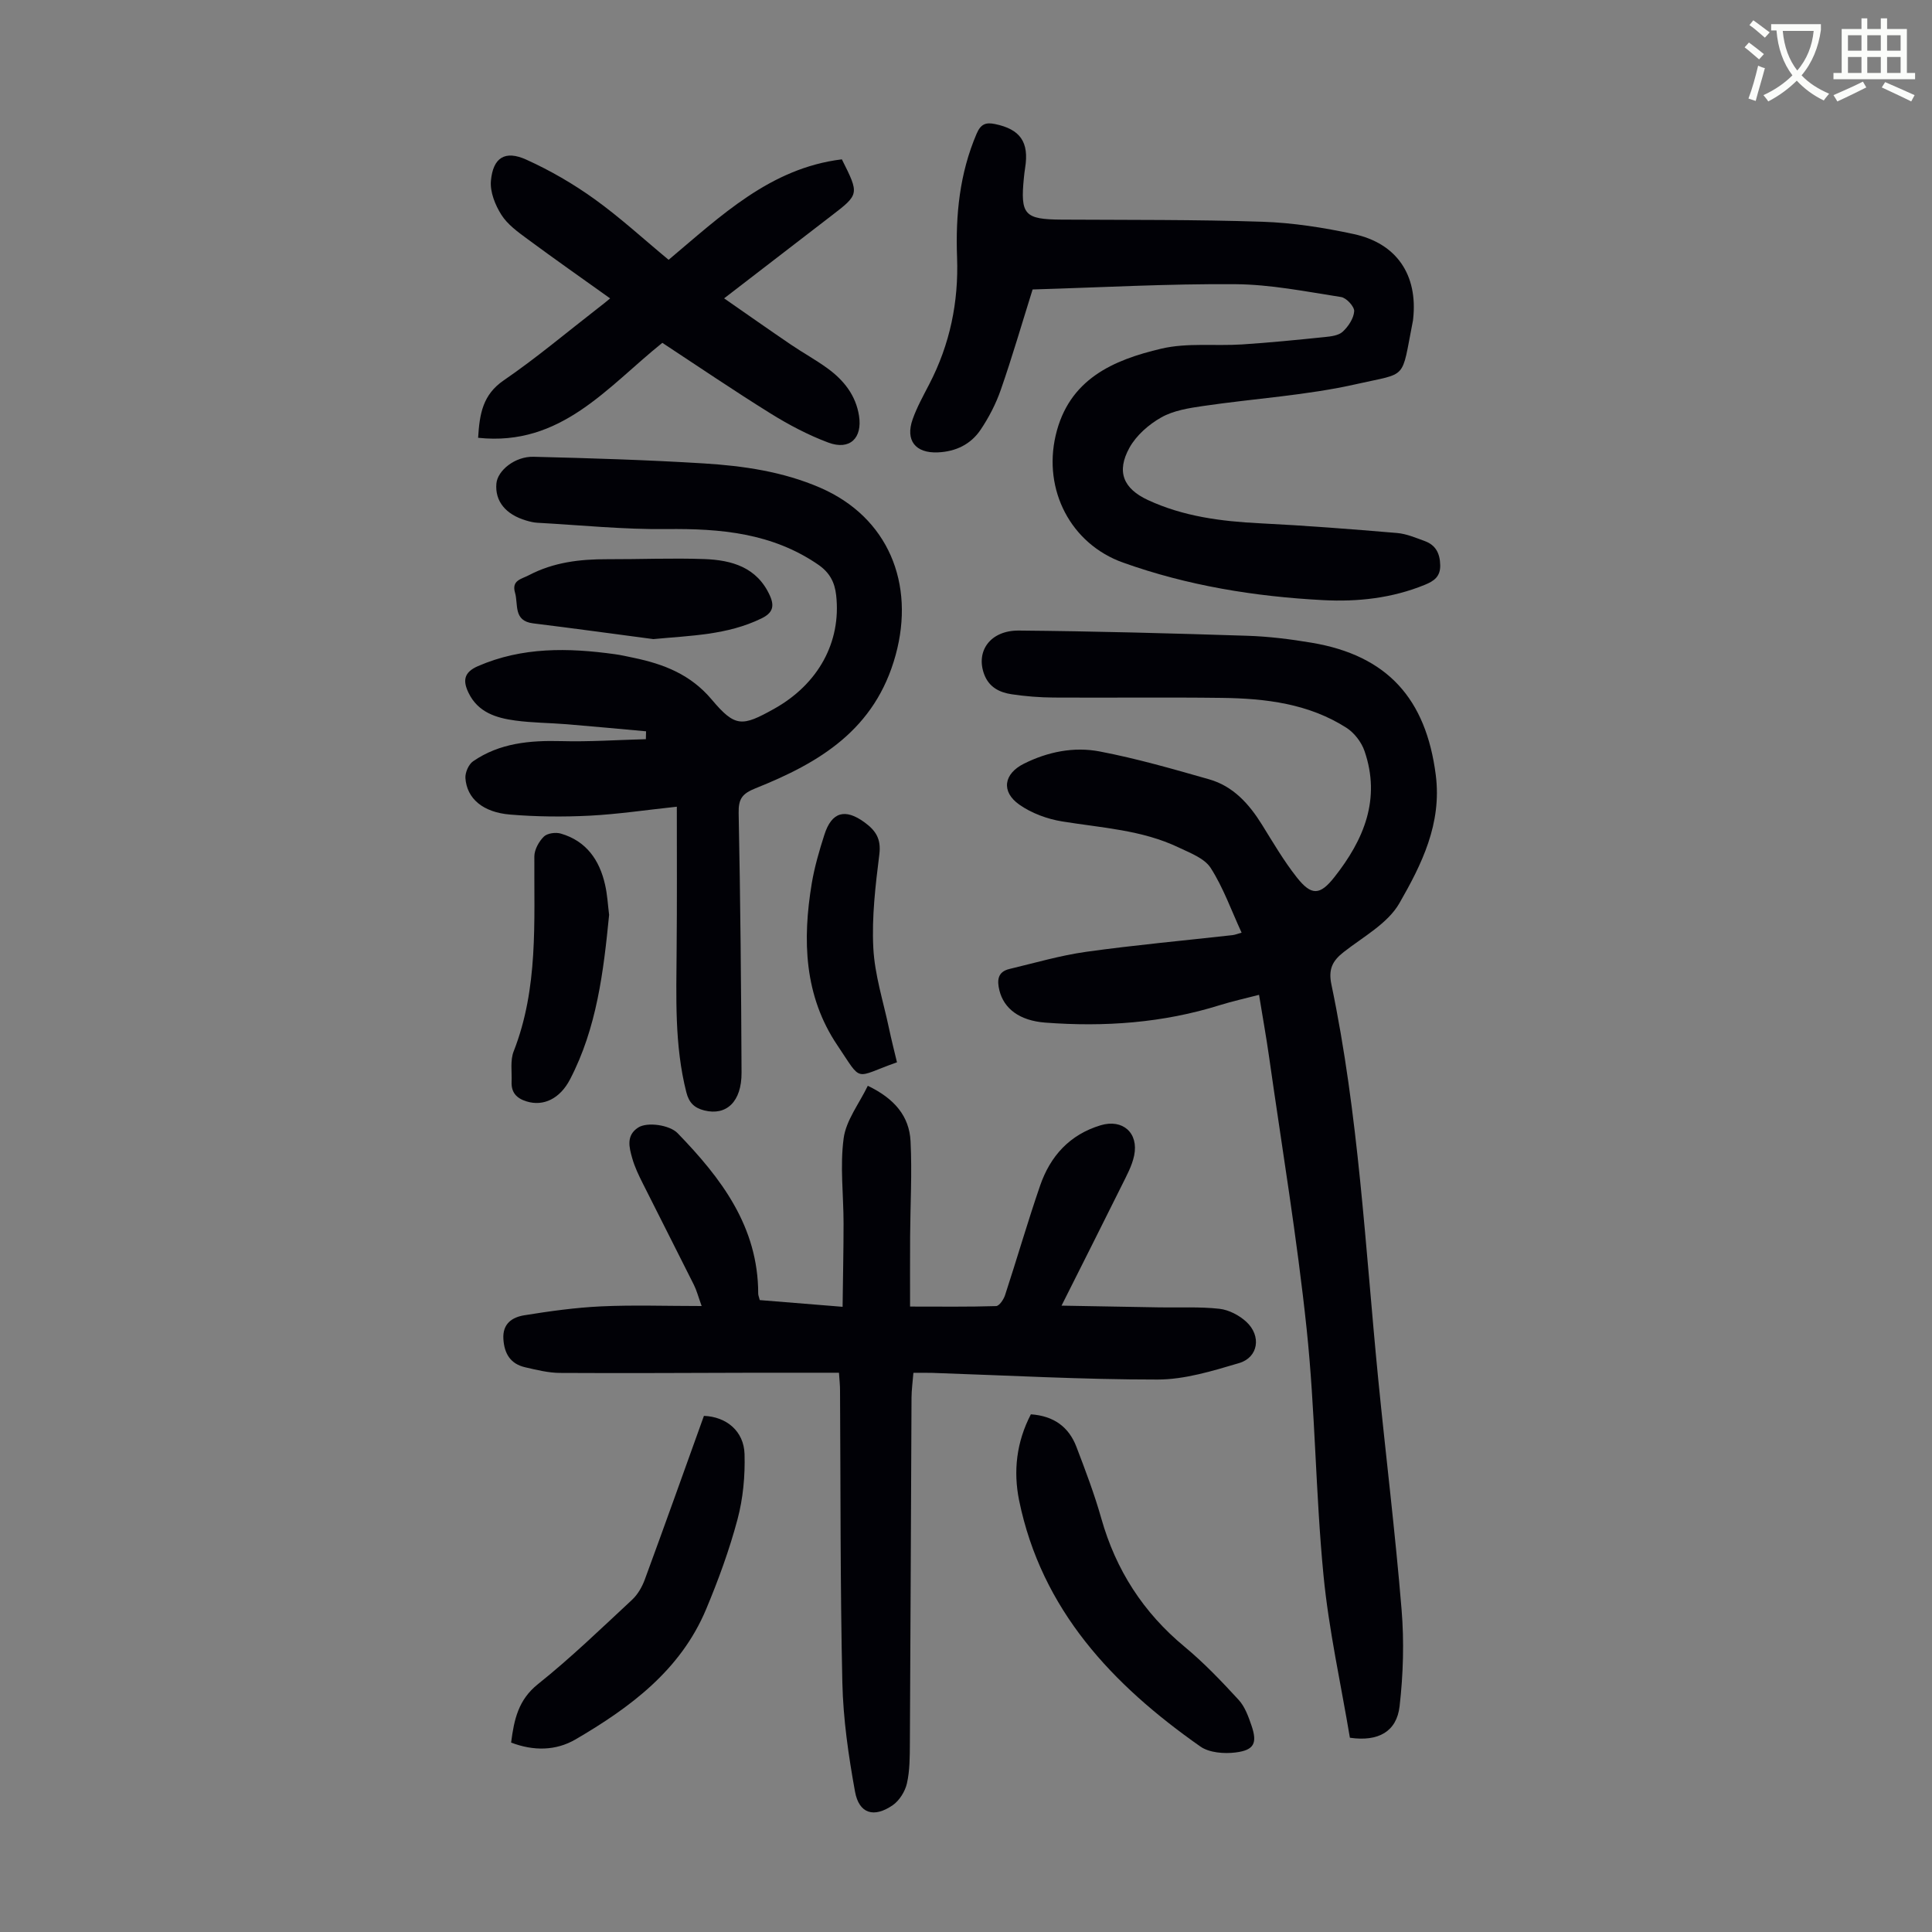
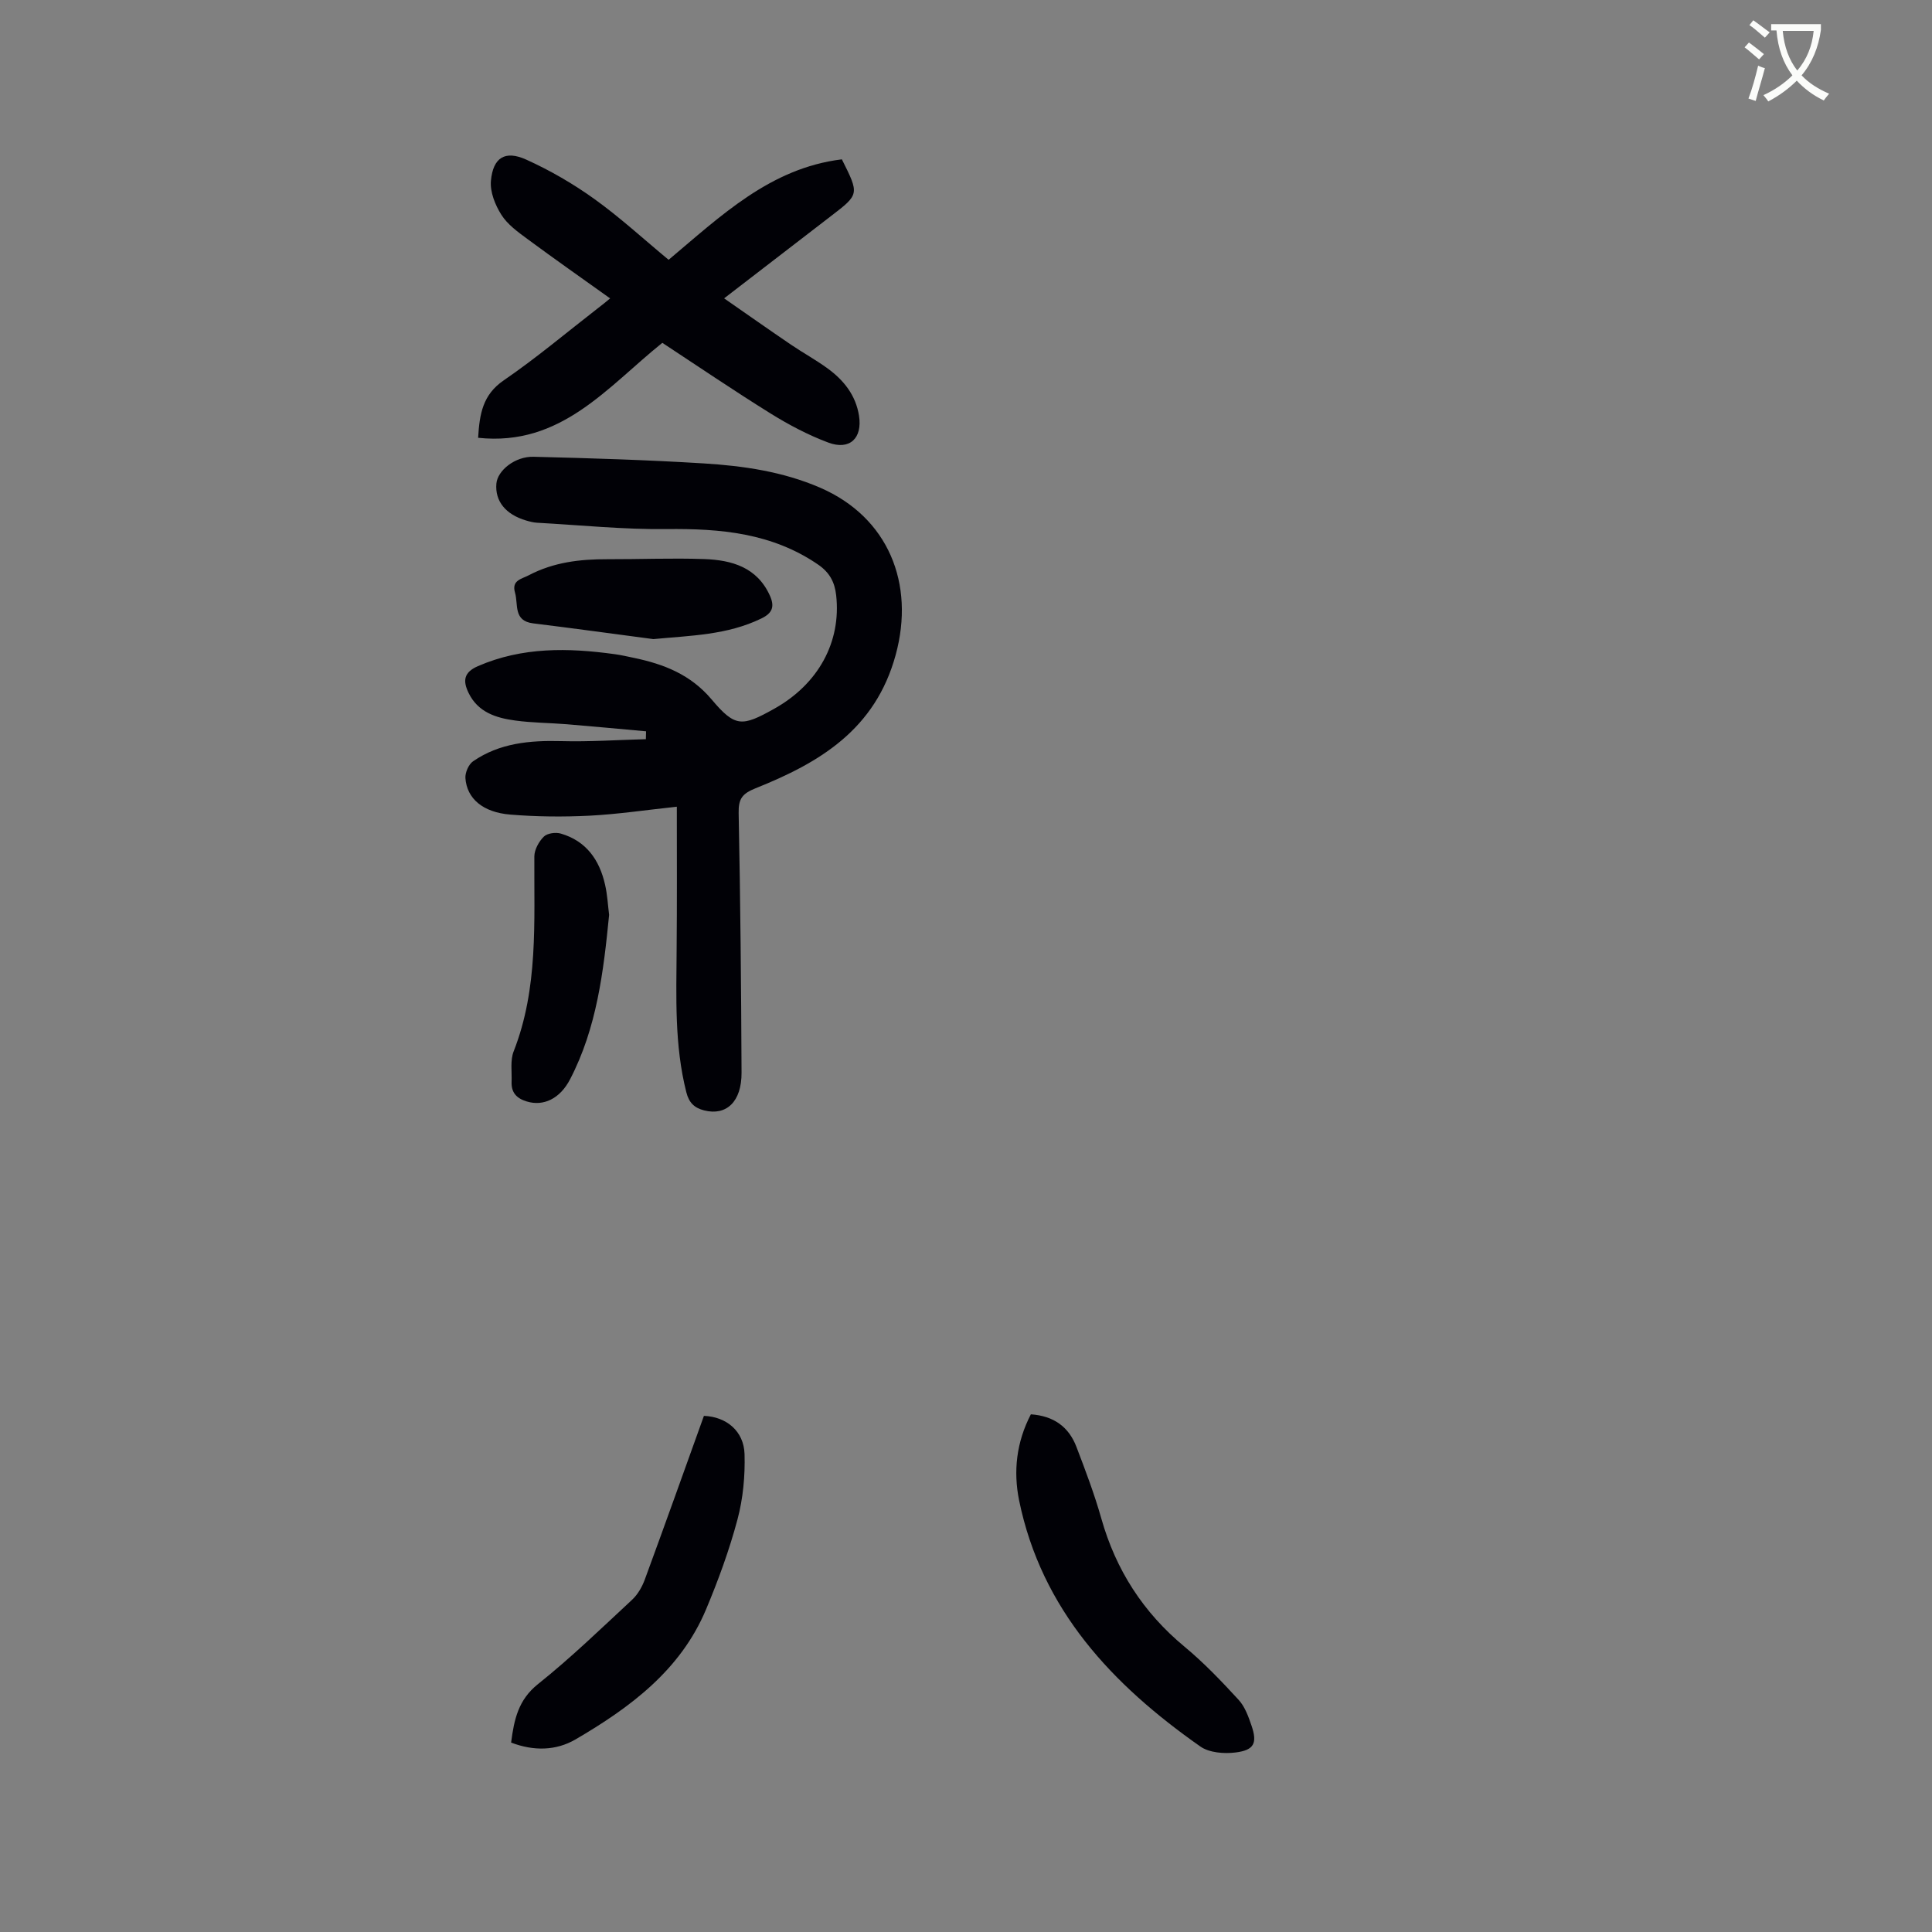
<svg xmlns="http://www.w3.org/2000/svg" enable-background="new 0 0 400 400" viewBox="0 0 400 400">
  <rect x="0" y="0" width="400" height="400" fill="#808080" stroke="none" />
  <path d="m362.1 8.8c1.1.8 2.1 1.6 3.1 2.4l-1 1.1c-1.3-1.1-2.3-2-3-2.5zm1.9 4.8c.5.2.9.4 1.4.5-.6 2.3-1.3 4.5-1.9 6.8l-1.5-.5c.8-2.1 1.4-4.3 2-6.8zm-1-9.4c1.3.9 2.4 1.8 3.4 2.5l-1 1.1c-1.4-1.2-2.4-2.1-3.2-2.6zm3.7 2.2v-1.4h10.3v1.2c-.5 3.6-1.8 6.8-4 9.4 1.5 1.6 3.4 2.8 5.7 3.8-.3.4-.7.8-1.1 1.4-2.3-1.1-4.1-2.5-5.6-4.1-1.6 1.6-3.6 3.1-5.9 4.3-.3-.5-.7-.9-1-1.3 2.4-1.1 4.4-2.5 6-4.1-1.9-2.5-3-5.6-3.3-9.3h-1.1zm8.8 0h-6.4c.3 3.3 1.3 6 3 8.2 2-2.3 3.1-5.1 3.4-8.2z" fill="#fbfcfa" />
-   <path d="m385.3 3.8h1.3v2.2h2.8v-2.2h1.3v2.2h4.1v9.1h1.7v1.3h-16.9v-1.3h1.7v-9.1h4.1v-2.2zm.4 13.1.7 1.2c-1.8.9-3.8 1.9-6 2.9-.2-.4-.5-.8-.8-1.3 2.3-1 4.3-1.9 6.1-2.8zm-3.1-6.4h2.8v-3.2h-2.8zm0 4.6h2.8v-3.3h-2.8zm4-4.6h2.8v-3.2h-2.8zm0 4.6h2.8v-3.3h-2.8zm3.7 1.9c2.1.9 4.1 1.8 6.1 2.7l-.7 1.3c-2.2-1.1-4.2-2-6.1-2.9zm3.2-9.7h-2.8v3.2h2.8zm-2.8 7.8h2.8v-3.3h-2.8z" fill="#fbfcfa" />
  <g fill="#010106">
-     <path d="m279.48 359.78c-1.84-11.04-4.37-22.3-5.47-33.7-1.64-16.92-1.7-34-3.48-50.9-1.99-18.9-5.13-37.67-7.8-56.5-.58-4.08-1.32-8.14-2.06-12.71-2.83.74-5.5 1.32-8.1 2.13-11.81 3.7-23.91 4.55-36.17 3.62-5.35-.41-8.55-2.91-9.48-6.65-.51-2.06-.41-3.86 2.06-4.45 5.29-1.26 10.55-2.81 15.92-3.56 10.05-1.4 20.18-2.32 30.27-3.45.52-.06 1.03-.27 1.89-.51-2.14-4.64-3.79-9.33-6.4-13.4-1.29-2.01-4.25-3.1-6.63-4.24-7.61-3.64-15.95-4.06-24.11-5.39-3.09-.5-6.34-1.69-8.88-3.48-3.84-2.7-3.22-6.4.96-8.48 4.95-2.47 10.34-3.55 15.67-2.53 7.64 1.46 15.17 3.63 22.67 5.77 4.98 1.42 8.27 5.09 10.94 9.39 2.3 3.7 4.51 7.49 7.2 10.9 3.03 3.85 4.8 3.76 7.79-.04 6.1-7.72 9.67-16.18 6.23-26.13-.63-1.82-2.1-3.74-3.72-4.78-7.82-5.01-16.73-6.08-25.75-6.2-11.63-.15-23.26 0-34.89-.07-2.9-.02-5.81-.25-8.68-.68-2.49-.37-4.67-1.43-5.68-4.09-1.82-4.81 1.23-9.15 7.17-9.1 15.76.14 31.52.57 47.28 1.08 4.46.14 8.93.7 13.33 1.44 15.71 2.64 23.68 11.61 25.7 27.38 1.29 10.1-2.93 18.53-7.53 26.55-2.41 4.2-7.48 6.94-11.53 10.11-2.36 1.84-3.21 3.59-2.54 6.75 5.64 26.91 7 54.34 9.68 81.61 1.57 15.92 3.53 31.81 4.84 47.75.55 6.64.35 13.43-.41 20.05-.61 5.23-4.38 7.37-10.29 6.51z" />
-     <path d="m173.7 284.21c-5.93 0-11.52-.01-17.1 0-13.54.03-27.09.12-40.63.04-2.42-.01-4.86-.62-7.24-1.17-3.02-.69-4.32-2.79-4.51-5.85-.2-3.22 1.86-4.52 4.35-4.92 5.26-.85 10.57-1.59 15.88-1.84 6.67-.31 13.37-.07 20.82-.07-.73-2.03-1.05-3.28-1.61-4.39-3.49-7-7.06-13.96-10.56-20.96-.85-1.69-1.69-3.43-2.2-5.24-.64-2.25-1.31-4.72 1.22-6.36 1.88-1.22 6.52-.54 8.16 1.15 9.04 9.33 16.7 19.36 16.7 33.25 0 .32.15.64.32 1.32 5.33.43 10.74.87 17.15 1.39.07-5.99.2-11.61.2-17.24 0-5.9-.76-11.88.02-17.66.5-3.71 3.19-7.12 5-10.86 5.58 2.68 8.59 6.34 8.85 11.48.33 6.57-.05 13.18-.09 19.77-.03 4.68-.01 9.36-.01 14.46 6.46 0 12.14.08 17.81-.1.66-.02 1.57-1.37 1.86-2.27 2.47-7.54 4.67-15.17 7.25-22.66 2.11-6.13 6.13-10.58 12.56-12.51 4.52-1.35 7.89 1.56 6.91 6.29-.44 2.13-1.57 4.16-2.55 6.15-3.96 7.99-7.99 15.95-12.48 24.91 7.3.13 13.81.25 20.32.36 4.12.07 8.28-.16 12.36.29 1.96.22 4.11 1.34 5.58 2.7 3.16 2.92 2.49 7.36-1.49 8.54-5.51 1.63-11.26 3.41-16.91 3.41-15.53.01-31.07-.86-46.61-1.38-1.21-.04-2.43-.01-3.92-.01-.15 1.89-.38 3.53-.39 5.16-.12 23.84-.2 47.68-.34 71.51-.02 2.79 0 5.65-.61 8.33-.38 1.67-1.56 3.57-2.96 4.53-3.89 2.67-6.96 1.74-7.79-2.83-1.35-7.44-2.45-15.01-2.62-22.55-.45-20.14-.35-40.29-.48-60.43.01-1.1-.12-2.2-.22-3.74z" />
    <path d="m140.13 167.02c-6.39.68-12.22 1.56-18.09 1.86-5.45.27-10.96.22-16.4-.23-5.67-.46-8.98-3.32-9.28-7.54-.08-1.15.66-2.85 1.58-3.49 5.5-3.79 11.76-4.35 18.27-4.18 5.83.16 11.67-.25 17.51-.4.01-.54.03-1.08.04-1.63-5.46-.49-10.91-1.01-16.37-1.46-3.56-.29-7.16-.29-10.7-.77-3.95-.53-7.72-1.69-9.67-5.71-1.18-2.43-1.09-4.24 1.92-5.55 9.21-4 18.71-3.81 28.34-2.48 1.33.18 2.64.49 3.95.76 6.21 1.3 11.74 3.43 16.12 8.63 4.87 5.79 6.29 5.62 12.91 1.93 9.19-5.13 13.93-13.86 12.86-23.51-.3-2.71-1.35-4.71-3.7-6.33-9.55-6.57-20.24-7.51-31.42-7.38-8.92.1-17.84-.82-26.76-1.31-.77-.04-1.55-.24-2.3-.46-4.27-1.26-6.48-4.02-6.17-7.64.23-2.7 3.84-5.66 7.7-5.56 11.73.29 23.46.65 35.17 1.37 8.26.51 16.45 1.69 24.18 5.04 14.08 6.11 19.66 19.84 15.62 34.61-4.22 15.46-15.74 22.31-29 27.61-2.8 1.12-3.57 2.2-3.51 5.16.36 17.9.52 35.81.6 53.72.03 6.01-3.13 8.98-7.73 7.82-2.01-.51-3.15-1.56-3.7-3.75-2.49-9.8-2.07-19.76-2.01-29.72.09-9.47.04-18.97.04-29.41z" />
-     <path d="m213.79 59.93c-2.23 7.11-4.22 13.98-6.57 20.73-1.01 2.92-2.48 5.76-4.2 8.32-2.03 3.01-5.12 4.52-8.86 4.68-4.6.2-6.77-2.46-5.2-6.87.89-2.51 2.21-4.88 3.44-7.26 4.27-8.23 6.09-17 5.75-26.23-.33-8.81.53-17.4 4.05-25.62.86-2.01 1.9-2.39 3.8-2 5.24 1.08 7.1 3.74 6.24 9.09-.11.66-.18 1.33-.25 2-.77 7.7.12 8.65 7.78 8.7 13.87.08 27.74-.02 41.59.44 6.33.21 12.7 1.21 18.91 2.55 8.94 1.92 13.29 8.5 12.31 17.55-.02.22-.05.45-.1.66-2.4 12.18-.92 10.42-11.58 12.84-10.41 2.36-21.21 2.99-31.81 4.55-2.96.43-6.12.93-8.66 2.36-2.58 1.45-5.16 3.71-6.58 6.26-2.76 4.98-1.28 8.48 3.82 10.85 7.33 3.4 15.15 4.41 23.15 4.81 9.48.47 18.95 1.21 28.41 2.01 1.96.16 3.89 1 5.77 1.68 2.26.83 3.13 2.56 3.18 4.97.06 2.39-1.3 3.31-3.19 4.08-6.77 2.77-13.89 3.55-21.07 3.17-14.13-.74-28.02-2.99-41.4-7.77-10.83-3.87-16.58-15.02-13.96-26.31 2.7-11.67 11.92-15.65 21.91-17.99 5.34-1.25 11.13-.51 16.7-.87 5.69-.37 11.37-.94 17.04-1.52 1.31-.13 2.92-.31 3.79-1.12 1.16-1.07 2.27-2.75 2.37-4.23.06-.96-1.61-2.77-2.7-2.94-7.27-1.13-14.59-2.61-21.9-2.66-13.98-.11-27.95.68-41.98 1.09z" />
-     <path d="m126.32 61.78c-5.89-4.21-11.57-8.19-17.14-12.31-1.97-1.45-4.1-2.99-5.37-4.99-1.29-2.03-2.38-4.75-2.17-7.05.44-4.82 2.93-6.36 7.3-4.39 4.94 2.23 9.72 5 14.12 8.16 5.35 3.84 10.23 8.34 15.37 12.59 10.8-9.06 21.03-18.99 35.87-20.8 3.63 7.24 3.63 7.23-2.26 11.75-7.19 5.52-14.36 11.06-22.12 17.03 4.78 3.32 9.28 6.49 13.83 9.58 2.5 1.7 5.16 3.15 7.6 4.93 3.34 2.44 5.83 5.54 6.5 9.8.73 4.63-1.91 7.21-6.36 5.55-4.15-1.55-8.16-3.67-11.93-6.01-7.59-4.72-14.99-9.75-22.43-14.64-11.38 9.12-20.95 21.5-38.14 19.66.3-4.96.95-8.91 5.3-11.89 6.73-4.61 13-9.9 19.45-14.9.88-.65 1.71-1.36 2.58-2.07z" />
+     <path d="m126.32 61.78c-5.89-4.21-11.57-8.19-17.14-12.31-1.97-1.45-4.1-2.99-5.37-4.99-1.29-2.03-2.38-4.75-2.17-7.05.44-4.82 2.93-6.36 7.3-4.39 4.94 2.23 9.72 5 14.12 8.16 5.35 3.84 10.23 8.34 15.37 12.59 10.8-9.06 21.03-18.99 35.87-20.8 3.63 7.24 3.63 7.23-2.26 11.75-7.19 5.52-14.36 11.06-22.12 17.03 4.78 3.32 9.28 6.49 13.83 9.58 2.5 1.7 5.16 3.15 7.6 4.93 3.34 2.44 5.83 5.54 6.5 9.8.73 4.63-1.91 7.21-6.36 5.55-4.15-1.55-8.16-3.67-11.93-6.01-7.59-4.72-14.99-9.75-22.43-14.64-11.38 9.12-20.95 21.5-38.14 19.66.3-4.96.95-8.91 5.3-11.89 6.73-4.61 13-9.9 19.45-14.9.88-.65 1.71-1.36 2.58-2.07" />
    <path d="m213.43 292.82c4.77.33 7.86 2.63 9.43 6.73 1.87 4.89 3.74 9.82 5.16 14.85 3.02 10.66 8.67 19.44 17.22 26.53 4.02 3.33 7.66 7.15 11.2 11 1.3 1.41 2.03 3.46 2.67 5.33 1.24 3.63.56 5.09-3.29 5.57-2.38.3-5.46.06-7.31-1.24-18.18-12.76-32.87-28.26-37.52-50.97-1.21-6-.57-12.01 2.44-17.8z" />
    <path d="m105.82 360.78c.62-4.78 1.48-8.85 5.57-12.11 6.8-5.43 13.09-11.52 19.48-17.46 1.16-1.08 2.05-2.63 2.61-4.13 4.16-11.31 8.2-22.65 12.26-33.94 4.65.18 8.27 3.15 8.41 7.91.13 4.5-.3 9.18-1.46 13.53-1.69 6.34-3.97 12.57-6.51 18.63-5.29 12.6-15.73 20.32-27.03 26.92-4.06 2.36-8.69 2.43-13.33.65z" />
    <path d="m126.11 189.42c-1.16 11.76-2.55 23.4-8.09 34.05-2.1 4.04-5.53 5.62-8.95 4.58-2.13-.64-3.24-1.86-3.15-4.07.08-2.12-.31-4.44.43-6.31 5.13-13.09 4.2-26.76 4.28-40.36.01-1.4.94-3.09 1.97-4.1.72-.71 2.47-.94 3.53-.62 5.24 1.53 7.99 5.45 9.14 10.57.48 2.06.58 4.19.84 6.26z" />
    <path d="m135.27 132.32c-8.29-1.09-16.58-2.24-24.89-3.26-4.15-.51-3.04-3.92-3.75-6.35-.75-2.58 1.33-2.81 2.87-3.62 5.1-2.68 10.57-3.33 16.22-3.31 6.71.02 13.43-.27 20.13-.03 5.65.21 10.88 1.68 13.54 7.55 1 2.22.6 3.61-1.74 4.74-7.1 3.46-14.69 3.54-22.38 4.28z" />
-     <path d="m185.71 219.94c-9.05 3.18-7.02 4.38-12.34-3.52-6.91-10.26-7.25-21.81-5.3-33.55.57-3.39 1.55-6.74 2.6-10.02 1.52-4.8 4.33-5.5 8.31-2.6 2.36 1.72 3.47 3.44 3.08 6.62-.8 6.42-1.58 12.95-1.25 19.37.28 5.6 2.08 11.13 3.25 16.68.48 2.28 1.06 4.55 1.65 7.02z" />
  </g>
</svg>